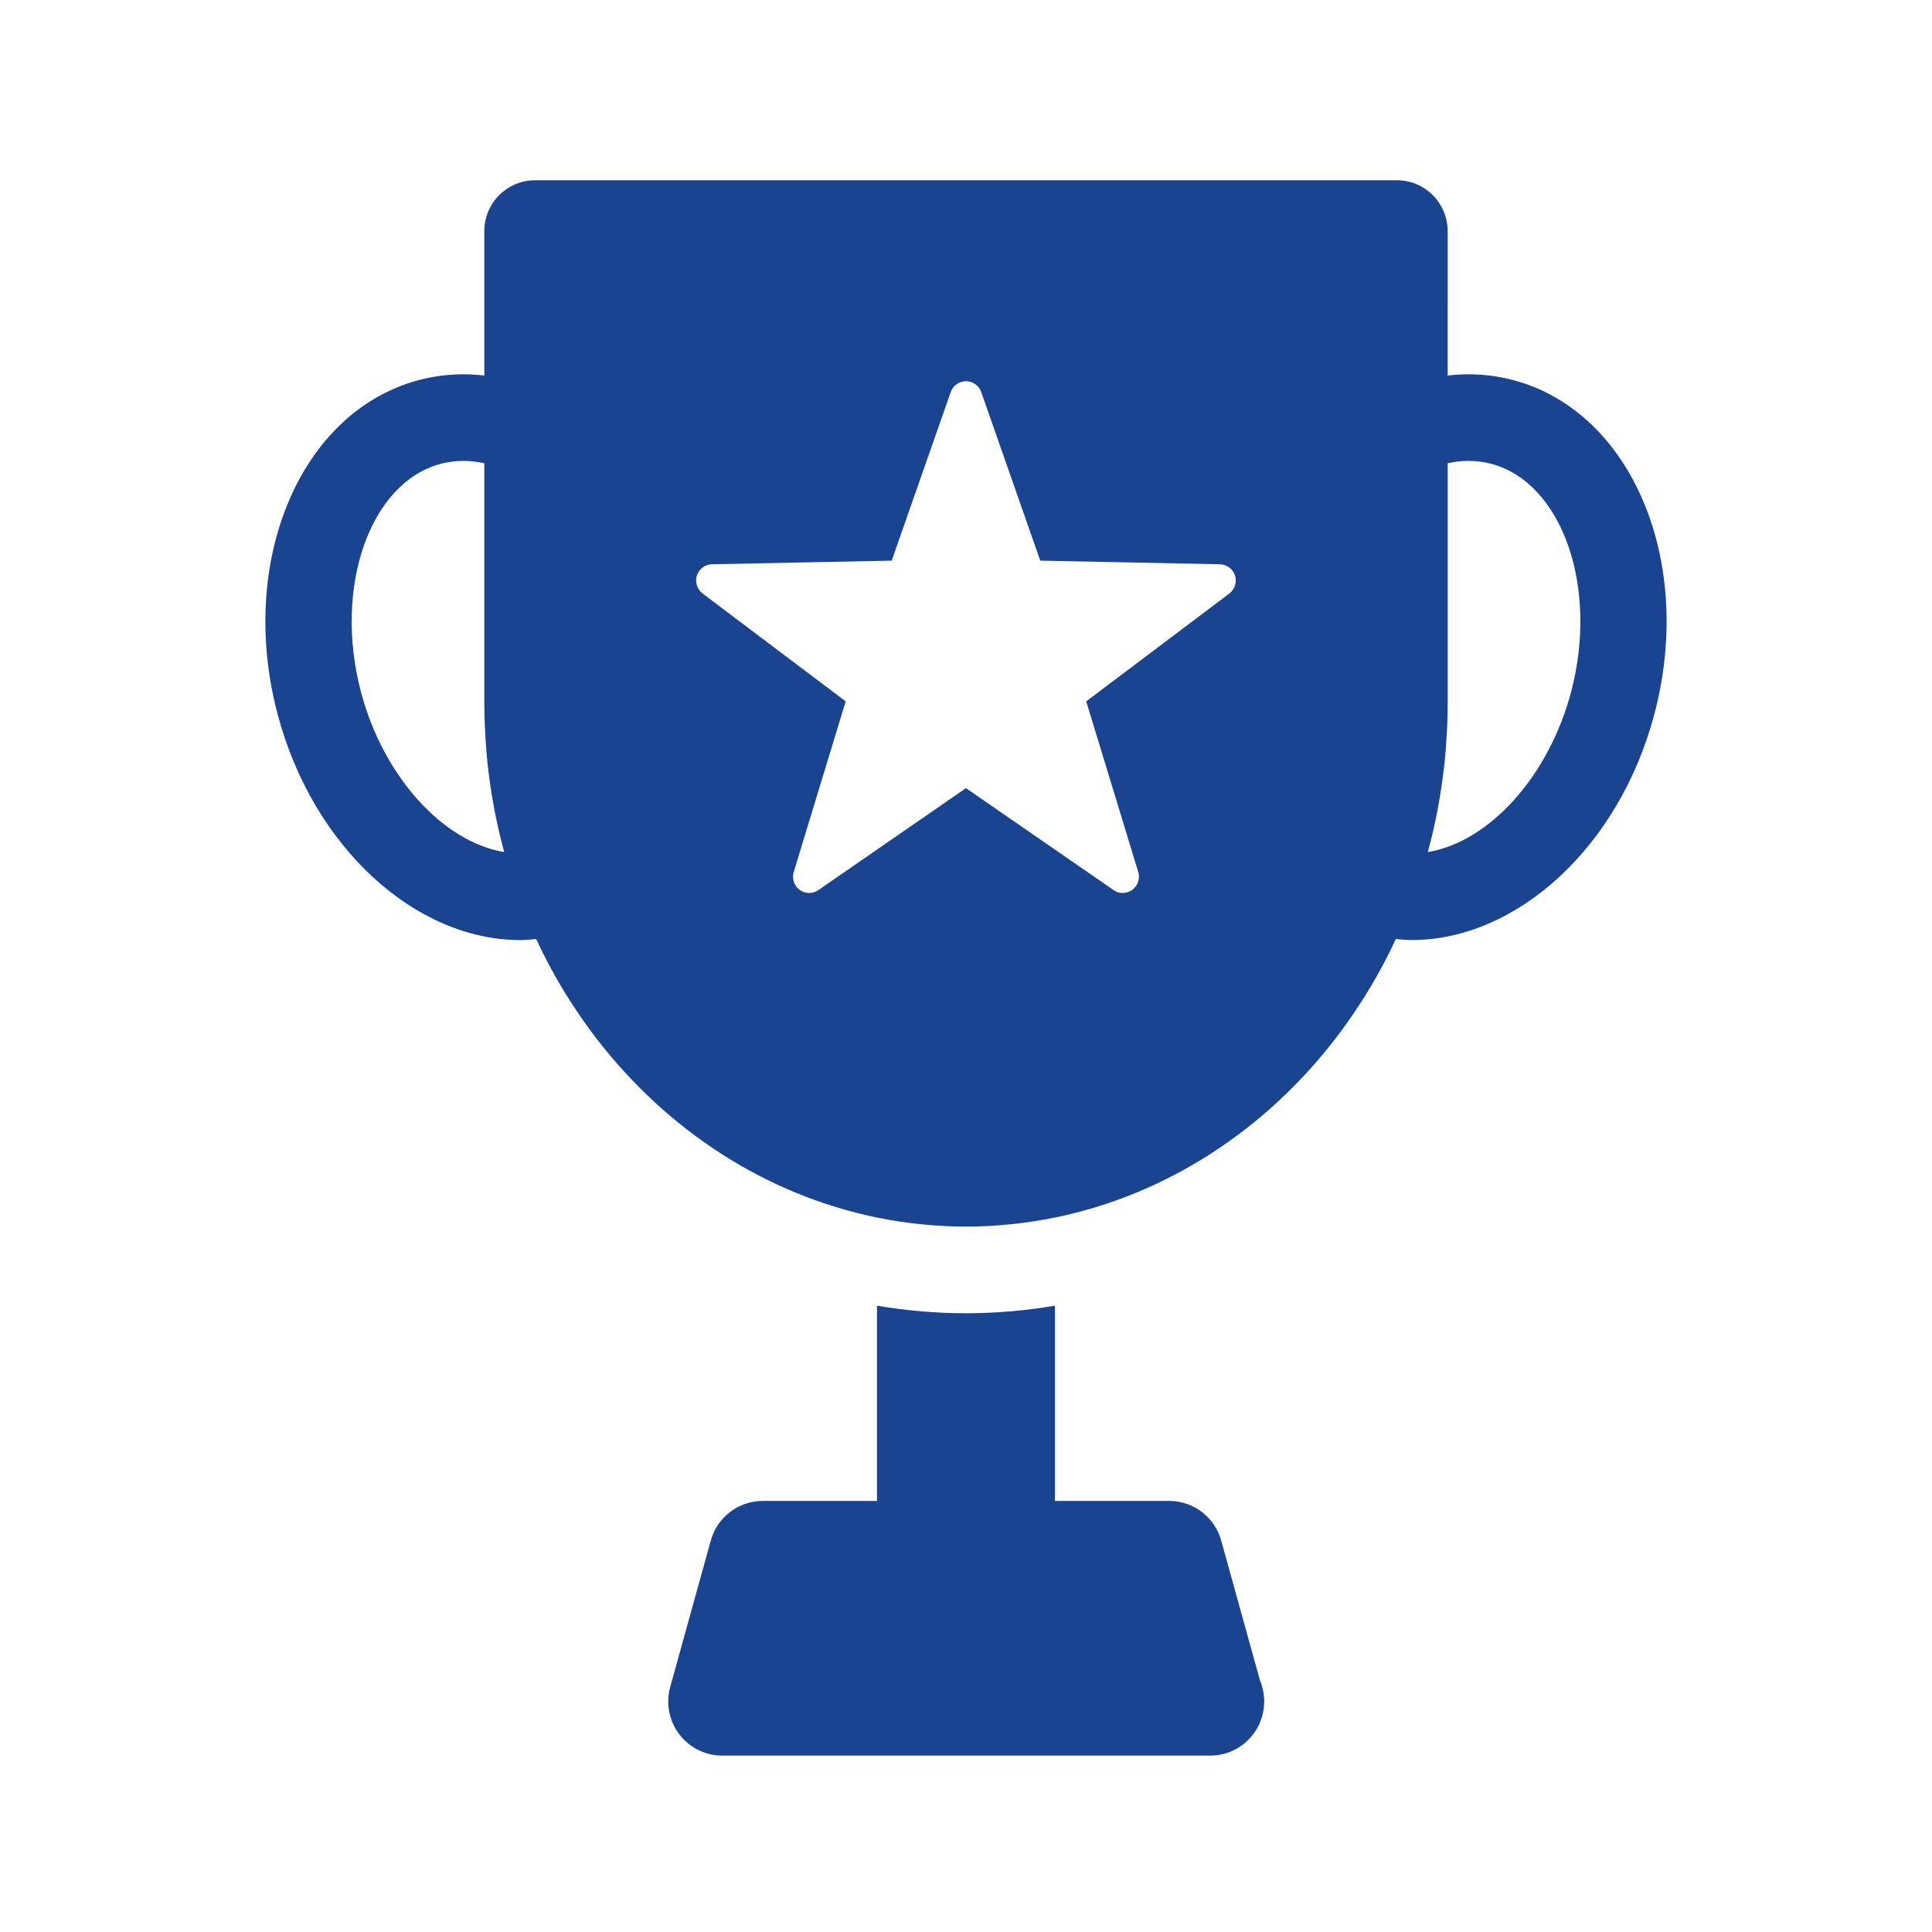
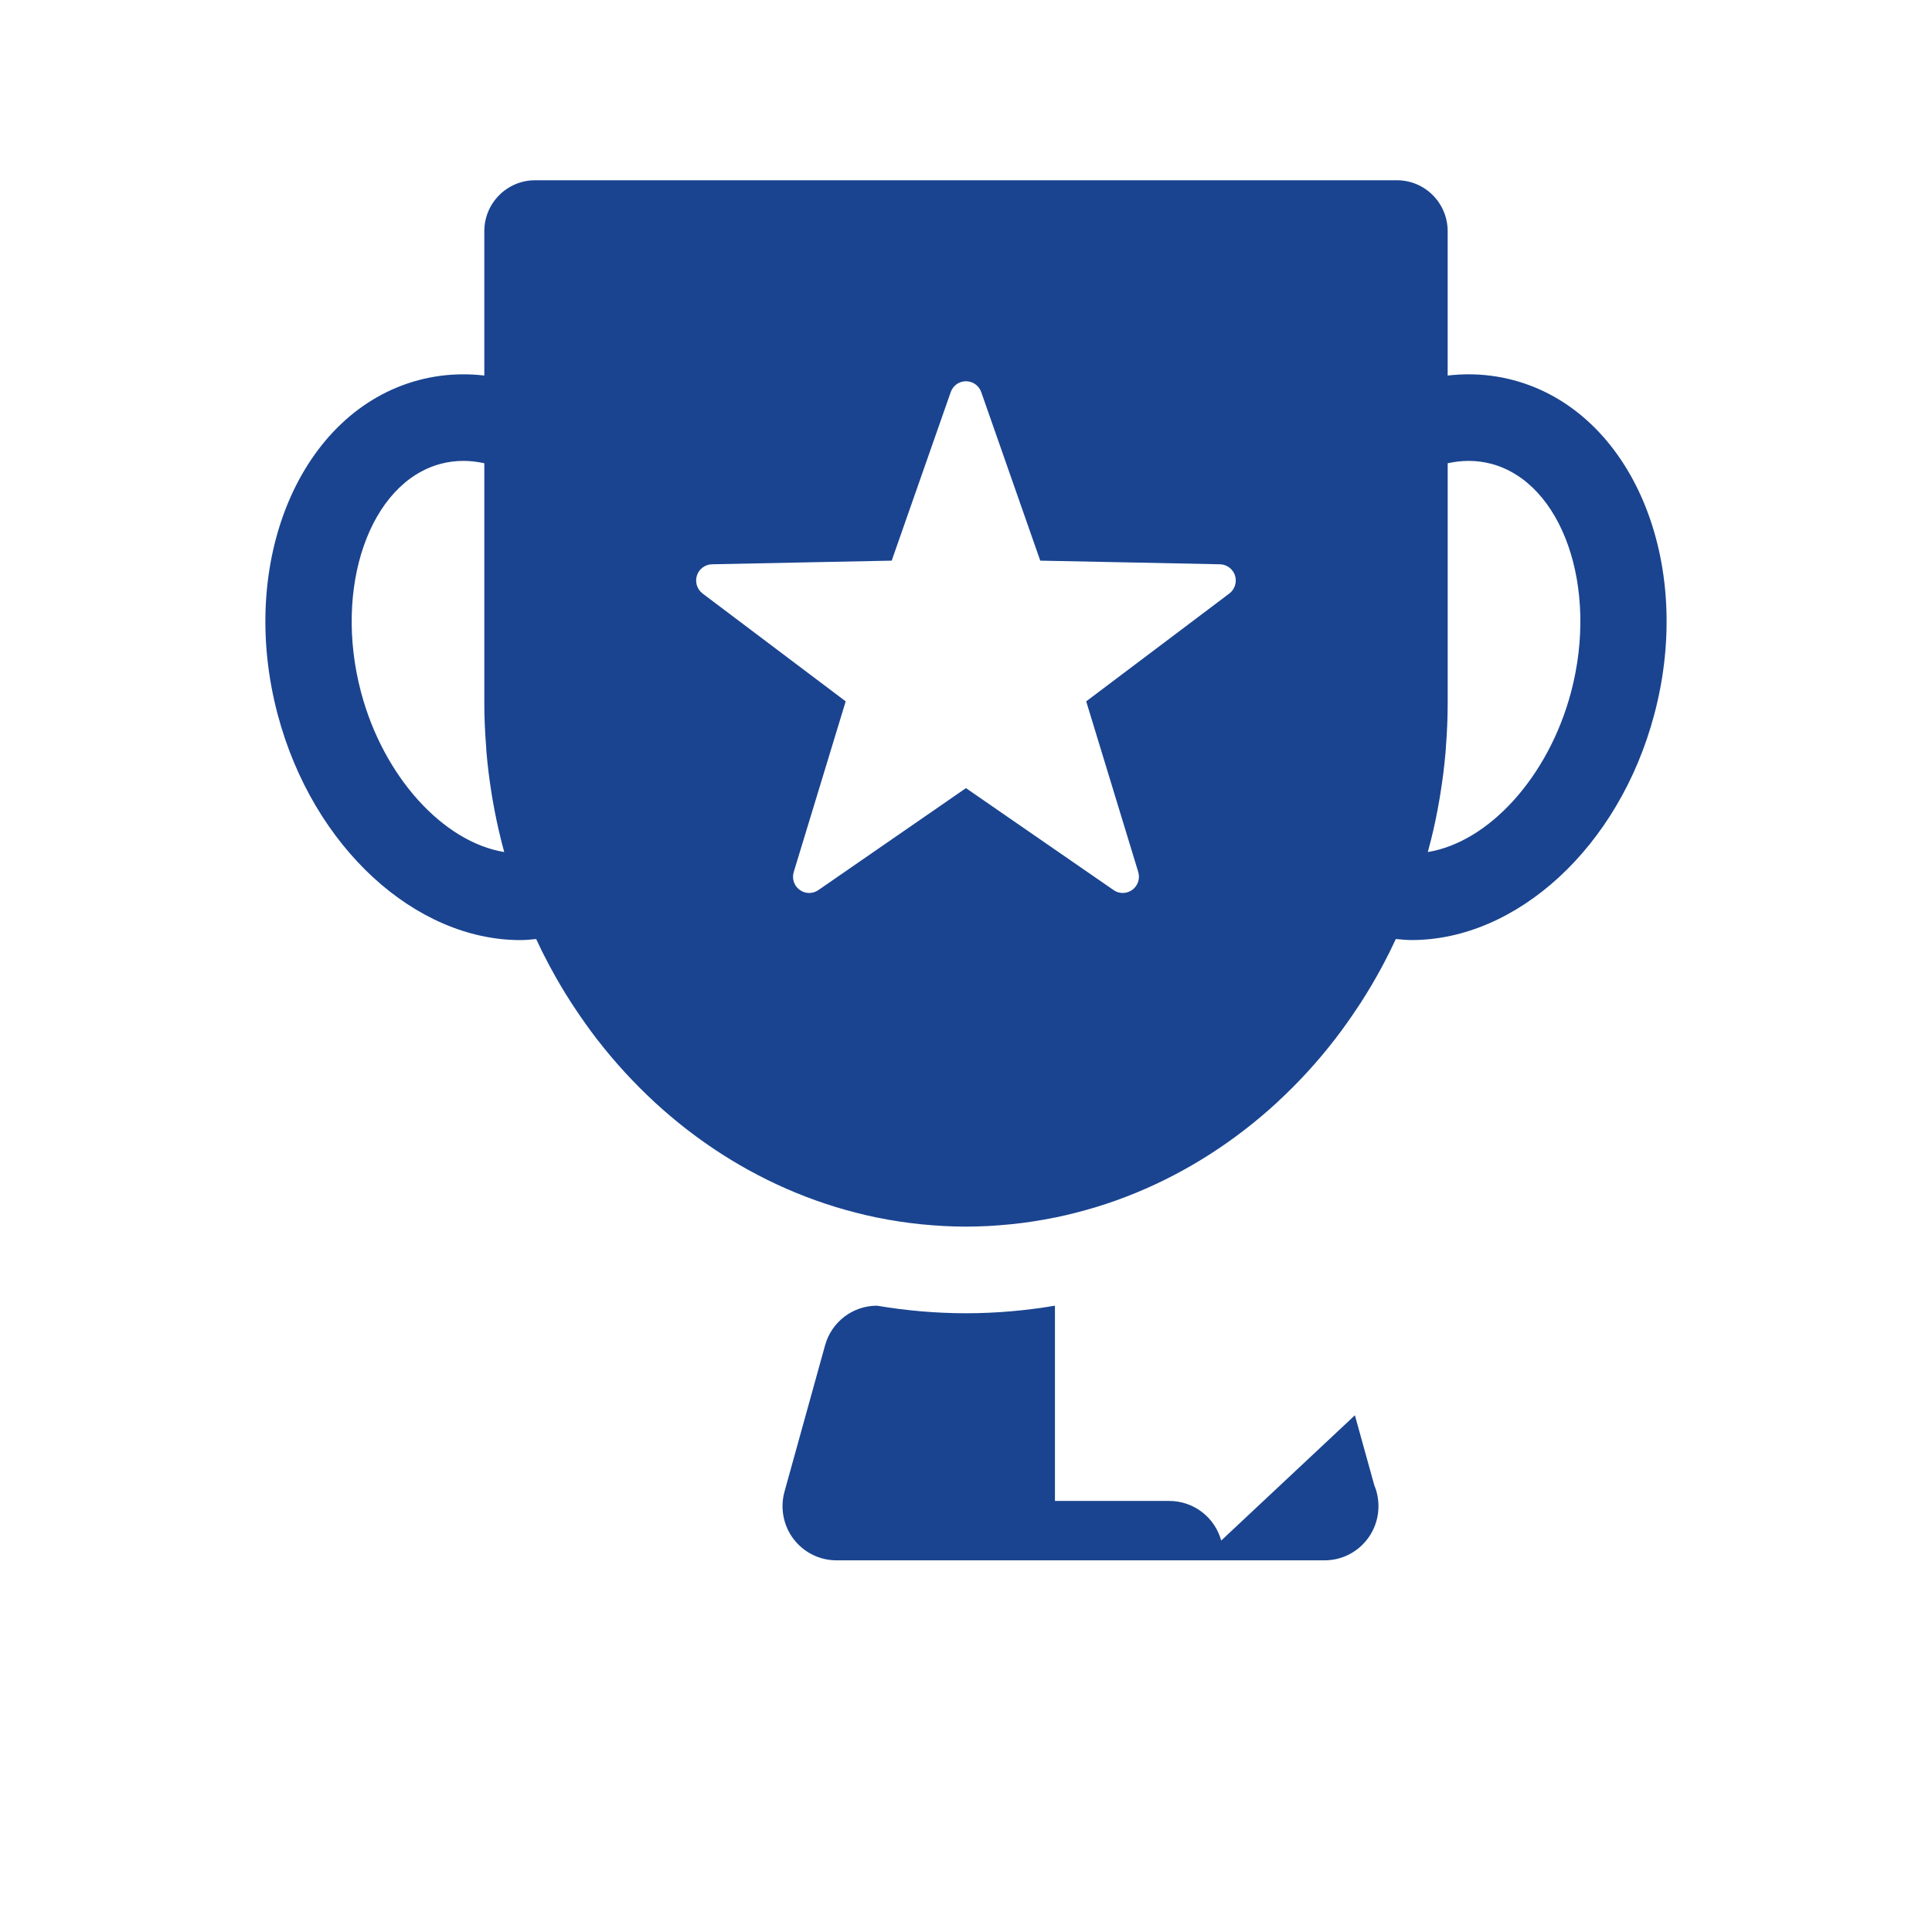
<svg xmlns="http://www.w3.org/2000/svg" t="1577529111081" class="icon" viewBox="0 0 1024 1024" version="1.1" p-id="14882" width="55" height="55">
  <defs>
    <style type="text/css" />
  </defs>
-   <path d="M647.264 816.527c-1.72-6.207-5.388-11.454-10.234-15.155-4.841-3.693-10.858-5.835-17.275-5.835l-30.31 0L559.145 795.537l0-51.751 0-51.743c-7.684 1.292-15.46 2.29-23.325 2.974-7.864 0.676-15.811 1.032-23.826 1.032-8.032 0-15.987-0.356-23.853-1.032-7.864-0.684-15.647-1.681-23.327-2.974l0 51.743 0 51.751-30.286 0-30.284 0c-6.416 0-12.435 2.142-17.283 5.835-4.848 3.703-8.514 8.948-10.226 15.155l-10.76 38.806-10.762 38.814c-1.184 4.317-1.339 8.782-0.52 13.076 0.813 4.274 2.605 8.372 5.296 11.936 2.714 3.572 6.169 6.4 10.062 8.339 3.889 1.95 8.225 3.002 12.691 3.002l129.249 0 129.253 0c0.041 0 0.08 0 0.113 0 0.041 0 0.084 0 0.129 0 7.885 0 15.024-3.209 20.191-8.403 5.171-5.186 8.36-12.364 8.36-20.279 0-1.966-0.19-3.889-0.567-5.757-0.373-1.864-0.922-3.658-1.638-5.358l-10.283-37.087L647.264 816.527 647.264 816.527 647.264 816.527zM802.228 201.509c-3.953-1.059-7.94-1.837-11.928-2.349-3.992-0.52-7.989-0.772-11.977-0.772-1.843 0-3.686 0.061-5.523 0.174-1.835 0.115-3.672 0.279-5.505 0.477L767.295 160.795 767.295 122.544c0-7.449-3.009-14.203-7.868-19.091-4.858-4.88-11.573-7.905-18.993-7.905L512.012 95.547 283.589 95.547c-7.424 0-14.148 3.025-19.018 7.905-4.868 4.891-7.877 11.645-7.877 19.091l0 38.25 0 38.242c-1.837-0.201-3.672-0.365-5.505-0.477-1.835-0.113-3.67-0.164-5.505-0.164-3.998 0-7.993 0.242-11.981 0.762-3.994 0.512-7.973 1.292-11.926 2.349-31.351 8.387-55.366 32.399-68.868 64.461-13.502 32.051-16.48 72.143-5.745 112.675 9.402 35.432 27.732 65.333 50.618 86.387 22.884 21.049 50.332 33.237 77.978 33.237 1.399 0 2.8-0.068 4.205-0.172 1.401-0.104 2.81-0.244 4.215-0.383 1.024 2.228 2.077 4.43 3.16 6.615 1.083 2.175 2.198 4.336 3.334 6.474 0.211 0.399 0.424 0.801 0.633 1.198 0.209 0.389 0.42 0.78 0.633 1.153 1.673 3.097 3.398 6.156 5.175 9.167 1.782 3.009 3.611 5.974 5.497 8.884 0.209 0.332 0.42 0.651 0.633 0.981 0.213 0.332 0.426 0.659 0.645 0.989 1.976 3 3.987 5.956 6.056 8.87 2.06 2.92 4.172 5.8 6.343 8.626 0.055 0.078 0.117 0.139 0.176 0.223 0.066 0.07 0.129 0.147 0.19 0.217 4.557 5.896 9.345 11.573 14.352 17.043 4.997 5.454 10.213 10.691 15.61 15.694 0.109 0.094 0.199 0.182 0.291 0.276 0.088 0.096 0.174 0.182 0.264 0.26 2.671 2.462 5.392 4.848 8.153 7.178 2.757 2.343 5.558 4.604 8.393 6.824 0.143 0.104 0.276 0.209 0.408 0.301 0.129 0.098 0.26 0.203 0.391 0.305 11.735 9.05 24.205 17.054 37.3 23.876 13.093 6.83 26.798 12.485 41.001 16.837 0.047 0.018 0.09 0.043 0.133 0.051 0.043 0.018 0.09 0.027 0.139 0.043 3.566 1.073 7.152 2.081 10.762 3 3.615 0.928 7.252 1.767 10.92 2.529 0.008 0 0.012 0 0.012 0 0.008 0 0.012 0 0.02 0l0 0 0 0c3.801 0.774 7.631 1.458 11.483 2.048 3.848 0.588 7.727 1.092 11.626 1.485 0.086 0.027 0.182 0.027 0.276 0.033 0.09 0.01 0.176 0.018 0.26 0.018 3.875 0.389 7.78 0.692 11.704 0.909 3.926 0.201 7.877 0.311 11.831 0.311 3.965 0 7.897-0.113 11.809-0.311 3.908-0.217 7.793-0.52 11.659-0.909 0.096 0 0.195-0.008 0.295-0.018 0.096-0.006 0.201-0.006 0.303-0.033 3.887-0.391 7.754-0.897 11.586-1.485 3.842-0.59 7.647-1.274 11.432-2.048 0.016 0 0.031 0 0.041 0 0.008 0 0.012 0 0.012 0 0.023 0 0.031 0 0.043 0 0 0 0.016 0 0.035 0 3.662-0.762 7.299-1.593 10.906-2.521 3.604-0.918 7.184-1.917 10.727-3 0.043-0.016 0.096-0.027 0.147-0.043 0.051-0.018 0.115-0.027 0.18-0.043 14.201-4.352 27.902-10.015 40.985-16.837 13.085-6.824 25.557-14.828 37.298-23.878 0.129-0.094 0.262-0.199 0.389-0.301 0.131-0.104 0.256-0.209 0.387-0.305 2.859-2.21 5.669-4.489 8.43-6.822s5.48-4.735 8.143-7.178c0.084-0.088 0.176-0.164 0.264-0.26 0.092-0.086 0.18-0.174 0.268-0.268 5.419-5.003 10.637-10.24 15.651-15.71 5.009-5.472 9.81-11.168 14.381-17.08 0.059-0.061 0.121-0.129 0.172-0.193 0.053-0.068 0.106-0.135 0.152-0.209 2.177-2.834 4.299-5.704 6.363-8.636 2.068-2.92 4.088-5.876 6.062-8.886 0.211-0.319 0.424-0.641 0.641-0.961 0.215-0.322 0.428-0.641 0.641-0.975 1.876-2.931 3.715-5.902 5.497-8.911 1.784-3.019 3.516-6.081 5.19-9.173 0.201-0.375 0.408-0.745 0.61-1.137 0.211-0.383 0.418-0.764 0.625-1.161 1.143-2.152 2.253-4.325 3.34-6.513 1.083-2.185 2.144-4.395 3.172-6.623 1.405 0.137 2.818 0.268 4.225 0.373 1.401 0.104 2.798 0.176 4.186 0.176 27.648 0 55.097-12.2 77.99-33.241 22.884-21.047 41.208-50.952 50.596-86.387 10.752-40.522 7.772-80.611-5.73-112.665C857.596 233.908 833.573 209.893 802.228 201.509L802.228 201.509 802.228 201.509zM191.343 366.842c-7.363-27.779-6.207-55.513 1.483-77.568 7.694-22.051 21.918-38.4 40.712-43.428 1.982-0.53 3.994-0.92 6.021-1.18 2.028-0.268 4.08-0.387 6.142-0.387 1.825 0 3.654 0.121 5.489 0.328 1.833 0.215 3.672 0.528 5.509 0.918l0 63.672 0 63.681c0 3.875 0.096 7.741 0.26 11.581 0.17 3.852 0.412 7.682 0.711 11.487 0.031 0.52 0.061 1.022 0.09 1.544 0.037 0.51 0.068 1.022 0.109 1.542 0.307 3.609 0.69 7.199 1.141 10.768 0.446 3.572 0.963 7.125 1.522 10.664 0.102 0.641 0.211 1.257 0.311 1.882 0.104 0.625 0.209 1.239 0.307 1.855 0.61 3.512 1.28 6.996 2.003 10.453 0.727 3.459 1.511 6.885 2.361 10.283 0.123 0.528 0.256 1.049 0.395 1.577 0.133 0.53 0.283 1.059 0.416 1.587 0.158 0.598 0.307 1.178 0.461 1.757 0.152 0.582 0.307 1.155 0.467 1.745-16.181-2.652-32.19-12.632-45.638-27.552S197.284 389.27 191.343 366.842L191.343 366.842 191.343 366.842zM651.557 314.589l-37.921 28.574-37.925 28.568 13.791 45.214 13.787 45.203c0.535 1.749 0.489 3.588-0.063 5.253-0.555 1.665-1.608 3.154-3.088 4.237-0.758 0.547-1.579 0.965-2.433 1.239-0.858 0.287-1.737 0.424-2.615 0.424-0.852 0-1.71-0.129-2.533-0.381-0.821-0.252-1.608-0.641-2.322-1.153l-39.127-27.023-39.127-27.023-39.117 27.023-39.119 27.023c-1.487 1.049-3.234 1.552-4.981 1.534-1.743-0.027-3.486-0.58-4.954-1.665-1.475-1.083-2.523-2.574-3.066-4.237-0.547-1.665-0.586-3.504-0.039-5.253l13.763-45.203 13.763-45.214-37.913-28.568-37.917-28.574c-1.46-1.104-2.501-2.619-3.035-4.295-0.528-1.679-0.551-3.518 0.012-5.27 0.559-1.735 1.638-3.201 3.043-4.237 1.397-1.053 3.115-1.665 4.95-1.702l47.62-0.971 47.622-0.954 15.645-44.673 15.649-44.677c0.594-1.724 1.704-3.154 3.117-4.159 1.417-1.006 3.133-1.579 4.954-1.579 1.831 0 3.551 0.571 4.962 1.579 1.419 1.006 2.523 2.435 3.125 4.159l15.643 44.677 15.645 44.673 47.604 0.954 47.604 0.971c1.839 0.037 3.568 0.649 4.973 1.702 1.405 1.038 2.488 2.505 3.045 4.237 0.553 1.751 0.53 3.59 0 5.27C654.057 311.97 653.025 313.485 651.557 314.589L651.557 314.589 651.557 314.589zM832.686 366.842c-5.956 22.428-16.837 42.291-30.282 57.213-13.441 14.92-29.448 24.9-45.648 27.552 0.164-0.571 0.322-1.161 0.475-1.745 0.147-0.569 0.299-1.159 0.444-1.757 0.147-0.53 0.289-1.059 0.428-1.579 0.139-0.522 0.274-1.049 0.403-1.585 0.852-3.398 1.638-6.824 2.355-10.283 0.721-3.457 1.38-6.943 1.982-10.453 0.115-0.616 0.221-1.233 0.322-1.855s0.201-1.239 0.297-1.882c0.567-3.539 1.077-7.092 1.528-10.664 0.449-3.57 0.831-7.16 1.151-10.775 0.045-0.514 0.082-1.026 0.119-1.528 0.033-0.504 0.059-1.006 0.094-1.507 0.295-3.815 0.53-7.653 0.694-11.514 0.16-3.858 0.252-7.725 0.252-11.6l0-63.681 0-63.672c1.833-0.381 3.68-0.692 5.515-0.918 1.843-0.209 3.682-0.328 5.509-0.328 2.056 0 4.106 0.121 6.134 0.387 2.023 0.27 4.033 0.649 5.997 1.18 18.805 5.028 33.04 21.377 40.741 43.428C838.889 311.329 840.045 339.063 832.686 366.842L832.686 366.842 832.686 366.842z" p-id="14883" fill="#1a4490" />
+   <path d="M647.264 816.527c-1.72-6.207-5.388-11.454-10.234-15.155-4.841-3.693-10.858-5.835-17.275-5.835l-30.31 0L559.145 795.537l0-51.751 0-51.743c-7.684 1.292-15.46 2.29-23.325 2.974-7.864 0.676-15.811 1.032-23.826 1.032-8.032 0-15.987-0.356-23.853-1.032-7.864-0.684-15.647-1.681-23.327-2.974c-6.416 0-12.435 2.142-17.283 5.835-4.848 3.703-8.514 8.948-10.226 15.155l-10.76 38.806-10.762 38.814c-1.184 4.317-1.339 8.782-0.52 13.076 0.813 4.274 2.605 8.372 5.296 11.936 2.714 3.572 6.169 6.4 10.062 8.339 3.889 1.95 8.225 3.002 12.691 3.002l129.249 0 129.253 0c0.041 0 0.08 0 0.113 0 0.041 0 0.084 0 0.129 0 7.885 0 15.024-3.209 20.191-8.403 5.171-5.186 8.36-12.364 8.36-20.279 0-1.966-0.19-3.889-0.567-5.757-0.373-1.864-0.922-3.658-1.638-5.358l-10.283-37.087L647.264 816.527 647.264 816.527 647.264 816.527zM802.228 201.509c-3.953-1.059-7.94-1.837-11.928-2.349-3.992-0.52-7.989-0.772-11.977-0.772-1.843 0-3.686 0.061-5.523 0.174-1.835 0.115-3.672 0.279-5.505 0.477L767.295 160.795 767.295 122.544c0-7.449-3.009-14.203-7.868-19.091-4.858-4.88-11.573-7.905-18.993-7.905L512.012 95.547 283.589 95.547c-7.424 0-14.148 3.025-19.018 7.905-4.868 4.891-7.877 11.645-7.877 19.091l0 38.25 0 38.242c-1.837-0.201-3.672-0.365-5.505-0.477-1.835-0.113-3.67-0.164-5.505-0.164-3.998 0-7.993 0.242-11.981 0.762-3.994 0.512-7.973 1.292-11.926 2.349-31.351 8.387-55.366 32.399-68.868 64.461-13.502 32.051-16.48 72.143-5.745 112.675 9.402 35.432 27.732 65.333 50.618 86.387 22.884 21.049 50.332 33.237 77.978 33.237 1.399 0 2.8-0.068 4.205-0.172 1.401-0.104 2.81-0.244 4.215-0.383 1.024 2.228 2.077 4.43 3.16 6.615 1.083 2.175 2.198 4.336 3.334 6.474 0.211 0.399 0.424 0.801 0.633 1.198 0.209 0.389 0.42 0.78 0.633 1.153 1.673 3.097 3.398 6.156 5.175 9.167 1.782 3.009 3.611 5.974 5.497 8.884 0.209 0.332 0.42 0.651 0.633 0.981 0.213 0.332 0.426 0.659 0.645 0.989 1.976 3 3.987 5.956 6.056 8.87 2.06 2.92 4.172 5.8 6.343 8.626 0.055 0.078 0.117 0.139 0.176 0.223 0.066 0.07 0.129 0.147 0.19 0.217 4.557 5.896 9.345 11.573 14.352 17.043 4.997 5.454 10.213 10.691 15.61 15.694 0.109 0.094 0.199 0.182 0.291 0.276 0.088 0.096 0.174 0.182 0.264 0.26 2.671 2.462 5.392 4.848 8.153 7.178 2.757 2.343 5.558 4.604 8.393 6.824 0.143 0.104 0.276 0.209 0.408 0.301 0.129 0.098 0.26 0.203 0.391 0.305 11.735 9.05 24.205 17.054 37.3 23.876 13.093 6.83 26.798 12.485 41.001 16.837 0.047 0.018 0.09 0.043 0.133 0.051 0.043 0.018 0.09 0.027 0.139 0.043 3.566 1.073 7.152 2.081 10.762 3 3.615 0.928 7.252 1.767 10.92 2.529 0.008 0 0.012 0 0.012 0 0.008 0 0.012 0 0.02 0l0 0 0 0c3.801 0.774 7.631 1.458 11.483 2.048 3.848 0.588 7.727 1.092 11.626 1.485 0.086 0.027 0.182 0.027 0.276 0.033 0.09 0.01 0.176 0.018 0.26 0.018 3.875 0.389 7.78 0.692 11.704 0.909 3.926 0.201 7.877 0.311 11.831 0.311 3.965 0 7.897-0.113 11.809-0.311 3.908-0.217 7.793-0.52 11.659-0.909 0.096 0 0.195-0.008 0.295-0.018 0.096-0.006 0.201-0.006 0.303-0.033 3.887-0.391 7.754-0.897 11.586-1.485 3.842-0.59 7.647-1.274 11.432-2.048 0.016 0 0.031 0 0.041 0 0.008 0 0.012 0 0.012 0 0.023 0 0.031 0 0.043 0 0 0 0.016 0 0.035 0 3.662-0.762 7.299-1.593 10.906-2.521 3.604-0.918 7.184-1.917 10.727-3 0.043-0.016 0.096-0.027 0.147-0.043 0.051-0.018 0.115-0.027 0.18-0.043 14.201-4.352 27.902-10.015 40.985-16.837 13.085-6.824 25.557-14.828 37.298-23.878 0.129-0.094 0.262-0.199 0.389-0.301 0.131-0.104 0.256-0.209 0.387-0.305 2.859-2.21 5.669-4.489 8.43-6.822s5.48-4.735 8.143-7.178c0.084-0.088 0.176-0.164 0.264-0.26 0.092-0.086 0.18-0.174 0.268-0.268 5.419-5.003 10.637-10.24 15.651-15.71 5.009-5.472 9.81-11.168 14.381-17.08 0.059-0.061 0.121-0.129 0.172-0.193 0.053-0.068 0.106-0.135 0.152-0.209 2.177-2.834 4.299-5.704 6.363-8.636 2.068-2.92 4.088-5.876 6.062-8.886 0.211-0.319 0.424-0.641 0.641-0.961 0.215-0.322 0.428-0.641 0.641-0.975 1.876-2.931 3.715-5.902 5.497-8.911 1.784-3.019 3.516-6.081 5.19-9.173 0.201-0.375 0.408-0.745 0.61-1.137 0.211-0.383 0.418-0.764 0.625-1.161 1.143-2.152 2.253-4.325 3.34-6.513 1.083-2.185 2.144-4.395 3.172-6.623 1.405 0.137 2.818 0.268 4.225 0.373 1.401 0.104 2.798 0.176 4.186 0.176 27.648 0 55.097-12.2 77.99-33.241 22.884-21.047 41.208-50.952 50.596-86.387 10.752-40.522 7.772-80.611-5.73-112.665C857.596 233.908 833.573 209.893 802.228 201.509L802.228 201.509 802.228 201.509zM191.343 366.842c-7.363-27.779-6.207-55.513 1.483-77.568 7.694-22.051 21.918-38.4 40.712-43.428 1.982-0.53 3.994-0.92 6.021-1.18 2.028-0.268 4.08-0.387 6.142-0.387 1.825 0 3.654 0.121 5.489 0.328 1.833 0.215 3.672 0.528 5.509 0.918l0 63.672 0 63.681c0 3.875 0.096 7.741 0.26 11.581 0.17 3.852 0.412 7.682 0.711 11.487 0.031 0.52 0.061 1.022 0.09 1.544 0.037 0.51 0.068 1.022 0.109 1.542 0.307 3.609 0.69 7.199 1.141 10.768 0.446 3.572 0.963 7.125 1.522 10.664 0.102 0.641 0.211 1.257 0.311 1.882 0.104 0.625 0.209 1.239 0.307 1.855 0.61 3.512 1.28 6.996 2.003 10.453 0.727 3.459 1.511 6.885 2.361 10.283 0.123 0.528 0.256 1.049 0.395 1.577 0.133 0.53 0.283 1.059 0.416 1.587 0.158 0.598 0.307 1.178 0.461 1.757 0.152 0.582 0.307 1.155 0.467 1.745-16.181-2.652-32.19-12.632-45.638-27.552S197.284 389.27 191.343 366.842L191.343 366.842 191.343 366.842zM651.557 314.589l-37.921 28.574-37.925 28.568 13.791 45.214 13.787 45.203c0.535 1.749 0.489 3.588-0.063 5.253-0.555 1.665-1.608 3.154-3.088 4.237-0.758 0.547-1.579 0.965-2.433 1.239-0.858 0.287-1.737 0.424-2.615 0.424-0.852 0-1.71-0.129-2.533-0.381-0.821-0.252-1.608-0.641-2.322-1.153l-39.127-27.023-39.127-27.023-39.117 27.023-39.119 27.023c-1.487 1.049-3.234 1.552-4.981 1.534-1.743-0.027-3.486-0.58-4.954-1.665-1.475-1.083-2.523-2.574-3.066-4.237-0.547-1.665-0.586-3.504-0.039-5.253l13.763-45.203 13.763-45.214-37.913-28.568-37.917-28.574c-1.46-1.104-2.501-2.619-3.035-4.295-0.528-1.679-0.551-3.518 0.012-5.27 0.559-1.735 1.638-3.201 3.043-4.237 1.397-1.053 3.115-1.665 4.95-1.702l47.62-0.971 47.622-0.954 15.645-44.673 15.649-44.677c0.594-1.724 1.704-3.154 3.117-4.159 1.417-1.006 3.133-1.579 4.954-1.579 1.831 0 3.551 0.571 4.962 1.579 1.419 1.006 2.523 2.435 3.125 4.159l15.643 44.677 15.645 44.673 47.604 0.954 47.604 0.971c1.839 0.037 3.568 0.649 4.973 1.702 1.405 1.038 2.488 2.505 3.045 4.237 0.553 1.751 0.53 3.59 0 5.27C654.057 311.97 653.025 313.485 651.557 314.589L651.557 314.589 651.557 314.589zM832.686 366.842c-5.956 22.428-16.837 42.291-30.282 57.213-13.441 14.92-29.448 24.9-45.648 27.552 0.164-0.571 0.322-1.161 0.475-1.745 0.147-0.569 0.299-1.159 0.444-1.757 0.147-0.53 0.289-1.059 0.428-1.579 0.139-0.522 0.274-1.049 0.403-1.585 0.852-3.398 1.638-6.824 2.355-10.283 0.721-3.457 1.38-6.943 1.982-10.453 0.115-0.616 0.221-1.233 0.322-1.855s0.201-1.239 0.297-1.882c0.567-3.539 1.077-7.092 1.528-10.664 0.449-3.57 0.831-7.16 1.151-10.775 0.045-0.514 0.082-1.026 0.119-1.528 0.033-0.504 0.059-1.006 0.094-1.507 0.295-3.815 0.53-7.653 0.694-11.514 0.16-3.858 0.252-7.725 0.252-11.6l0-63.681 0-63.672c1.833-0.381 3.68-0.692 5.515-0.918 1.843-0.209 3.682-0.328 5.509-0.328 2.056 0 4.106 0.121 6.134 0.387 2.023 0.27 4.033 0.649 5.997 1.18 18.805 5.028 33.04 21.377 40.741 43.428C838.889 311.329 840.045 339.063 832.686 366.842L832.686 366.842 832.686 366.842z" p-id="14883" fill="#1a4490" />
</svg>